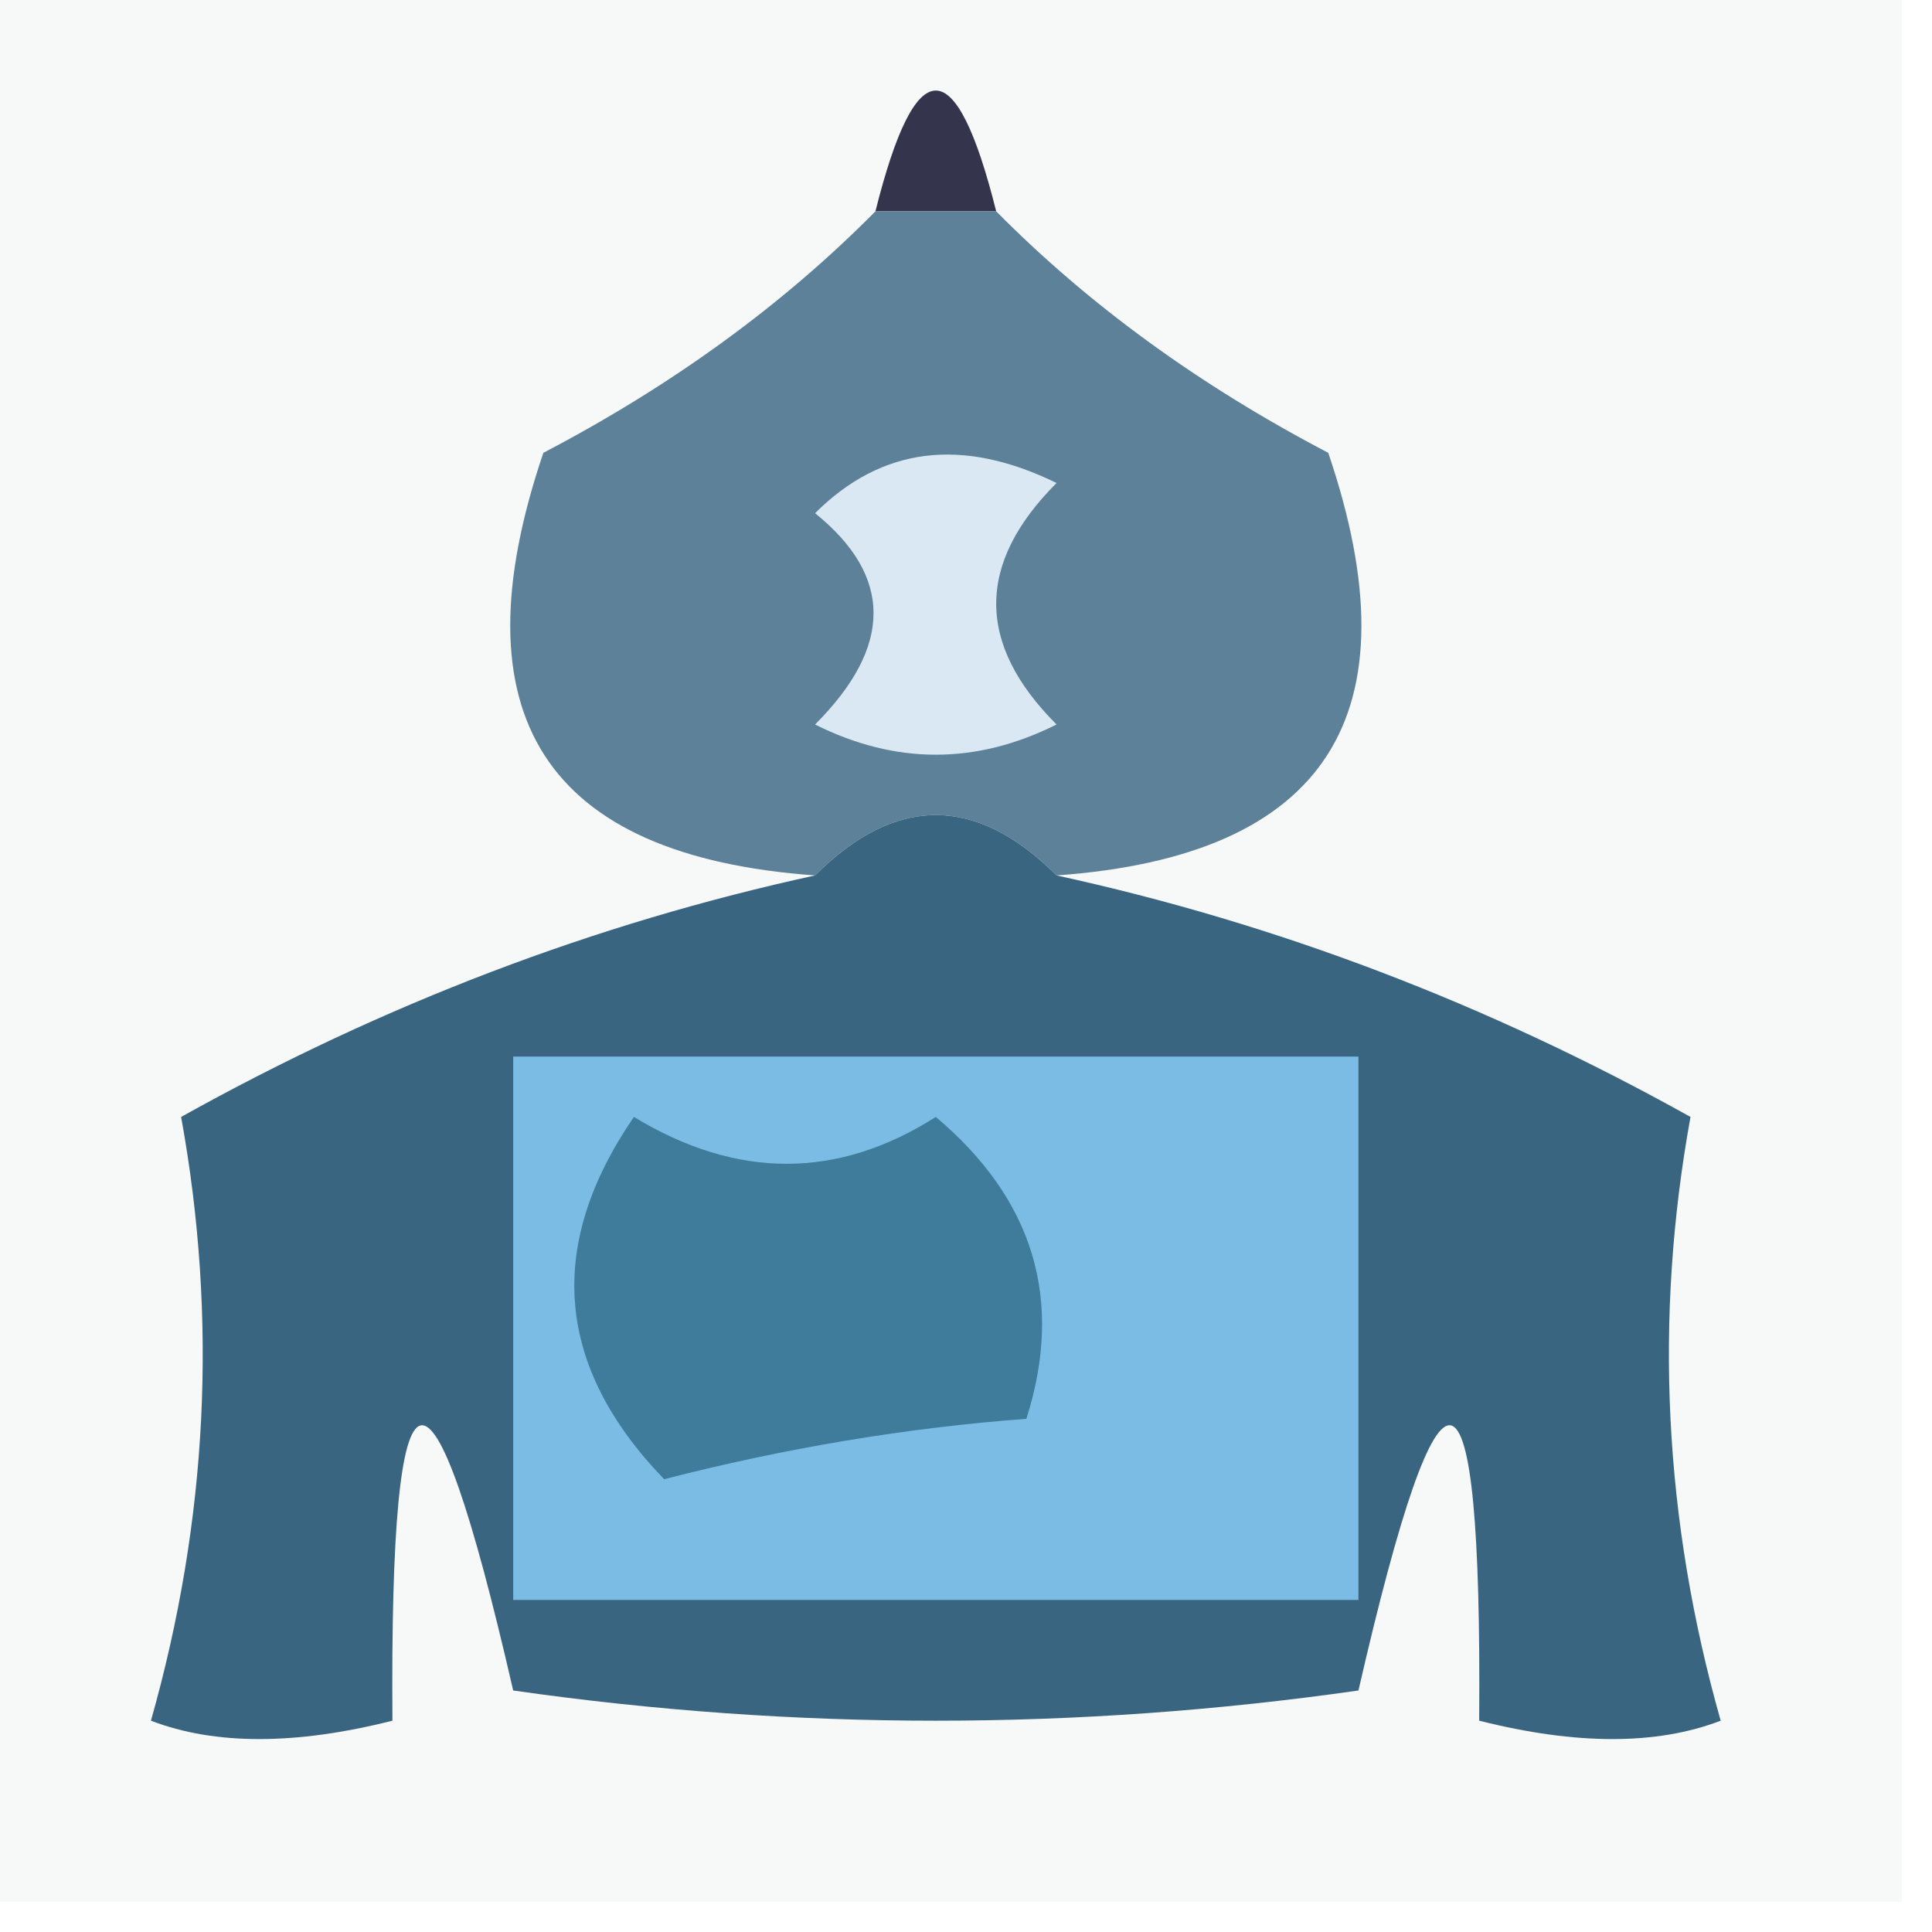
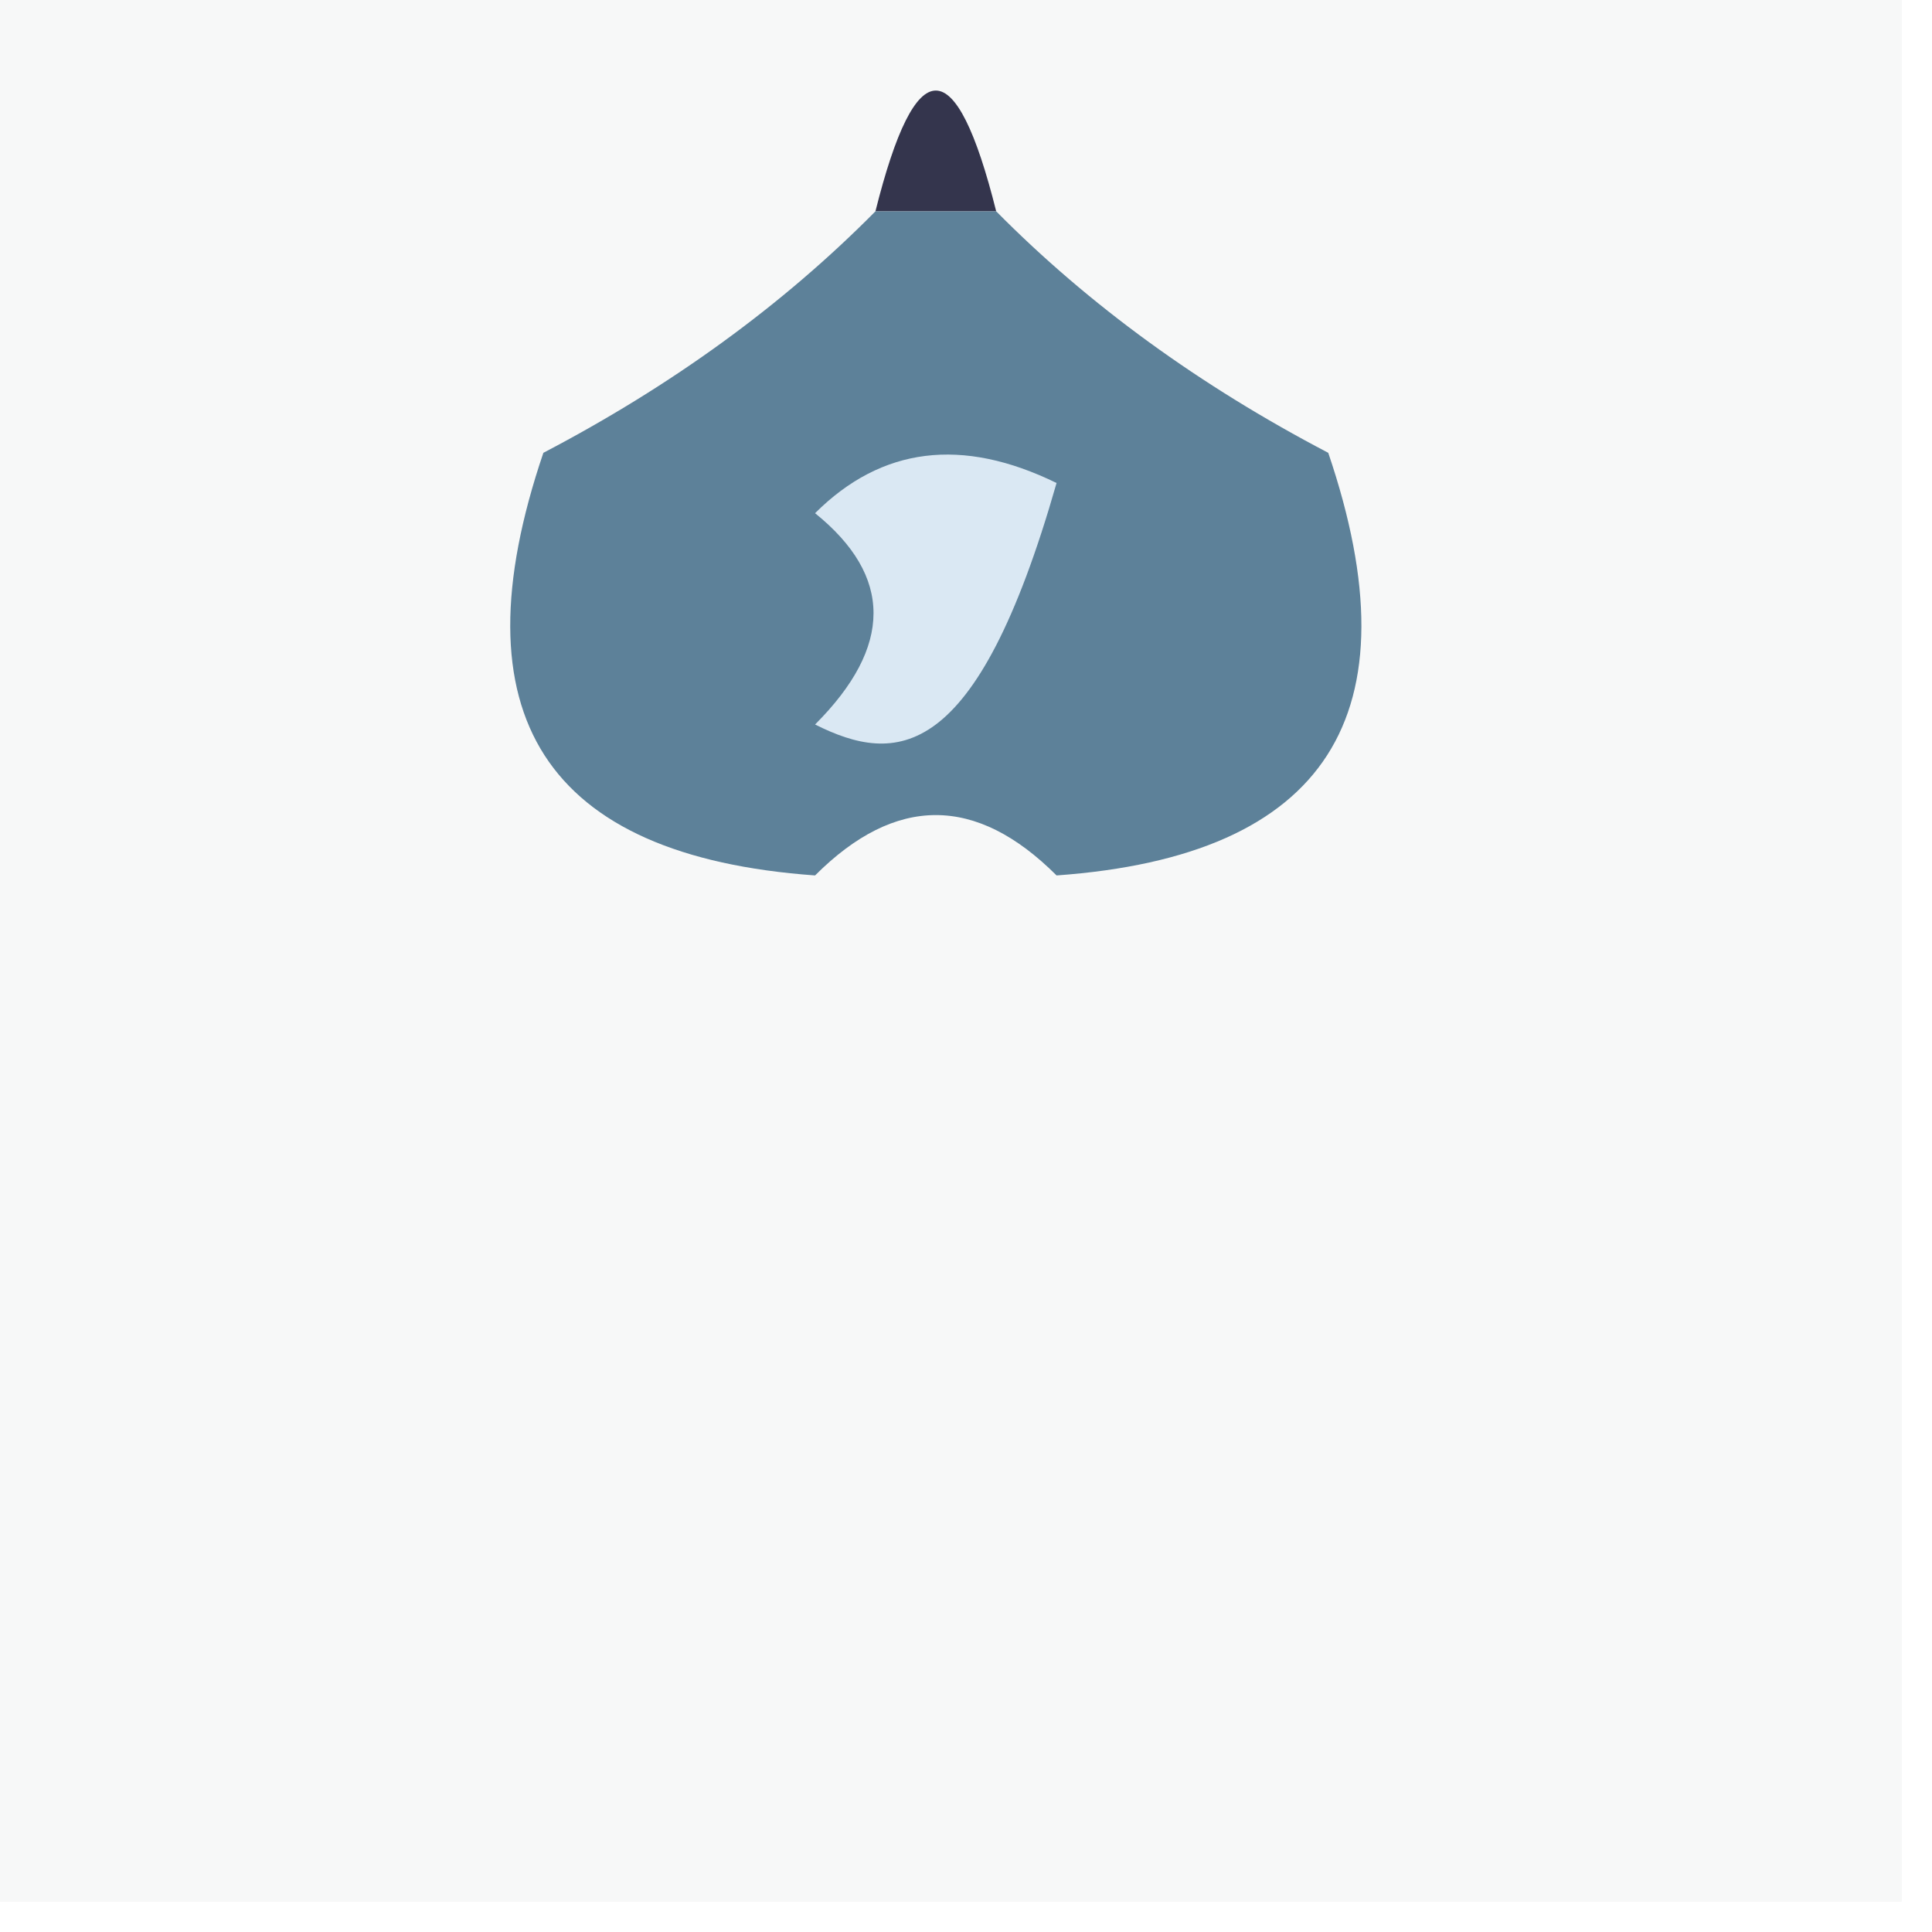
<svg xmlns="http://www.w3.org/2000/svg" version="1.1" width="32px" height="32px" style="shape-rendering:geometricPrecision; text-rendering:geometricPrecision; image-rendering:optimizeQuality; fill-rule:evenodd; clip-rule:evenodd">
  <g>
    <path style="opacity:1" fill="#f7f8f8" d="M -0.5,-0.5 C 10.167,-0.5 20.833,-0.5 31.5,-0.5C 31.5,10.167 31.5,20.833 31.5,31.5C 20.833,31.5 10.167,31.5 -0.5,31.5C -0.5,20.833 -0.5,10.167 -0.5,-0.5 Z" />
  </g>
  <g>
    <path style="opacity:1" fill="#34354d" d="M 16.5,3.5 C 15.833,3.5 15.167,3.5 14.5,3.5C 15.167,0.833 15.833,0.833 16.5,3.5 Z" />
  </g>
  <g>
    <path style="opacity:1" fill="#5d8199" d="M 14.5,3.5 C 15.167,3.5 15.833,3.5 16.5,3.5C 18.035,5.052 19.869,6.385 22,7.5C 23.476,11.844 21.976,14.178 17.5,14.5C 16.167,13.167 14.833,13.167 13.5,14.5C 9.024,14.178 7.524,11.844 9,7.5C 11.131,6.385 12.965,5.052 14.5,3.5 Z" />
  </g>
  <g>
-     <path style="opacity:1" fill="#dae8f3" d="M 13.5,8.5 C 14.601,7.402 15.934,7.235 17.5,8C 16.167,9.333 16.167,10.667 17.5,12C 16.167,12.667 14.833,12.667 13.5,12C 14.791,10.708 14.791,9.542 13.5,8.5 Z" />
+     <path style="opacity:1" fill="#dae8f3" d="M 13.5,8.5 C 14.601,7.402 15.934,7.235 17.5,8C 16.167,12.667 14.833,12.667 13.5,12C 14.791,10.708 14.791,9.542 13.5,8.5 Z" />
  </g>
  <g>
-     <path style="opacity:1" fill="#396580" d="M 17.5,14.5 C 21.141,15.293 24.641,16.626 28,18.5C 27.392,21.847 27.559,25.18 28.5,28.5C 27.442,28.906 26.109,28.906 24.5,28.5C 24.547,22.147 23.881,21.98 22.5,28C 17.833,28.667 13.167,28.667 8.5,28C 7.119,21.98 6.453,22.147 6.5,28.5C 4.891,28.906 3.558,28.906 2.5,28.5C 3.441,25.18 3.608,21.847 3,18.5C 6.359,16.626 9.859,15.293 13.5,14.5C 14.833,13.167 16.167,13.167 17.5,14.5 Z" />
-   </g>
+     </g>
  <g>
-     <path style="opacity:1" fill="#7abce3" d="M 8.5,17.5 C 13.167,17.5 17.833,17.5 22.5,17.5C 22.5,20.5 22.5,23.5 22.5,26.5C 17.833,26.5 13.167,26.5 8.5,26.5C 8.5,23.5 8.5,20.5 8.5,17.5 Z" />
-   </g>
+     </g>
  <g>
-     <path style="opacity:1" fill="#3f7b9a" d="M 10.5,18.5 C 12.205,19.535 13.872,19.535 15.5,18.5C 17.124,19.869 17.624,21.535 17,23.5C 15.026,23.647 13.026,23.98 11,24.5C 9.2,22.635 9.034,20.635 10.5,18.5 Z" />
-   </g>
+     </g>
</svg>